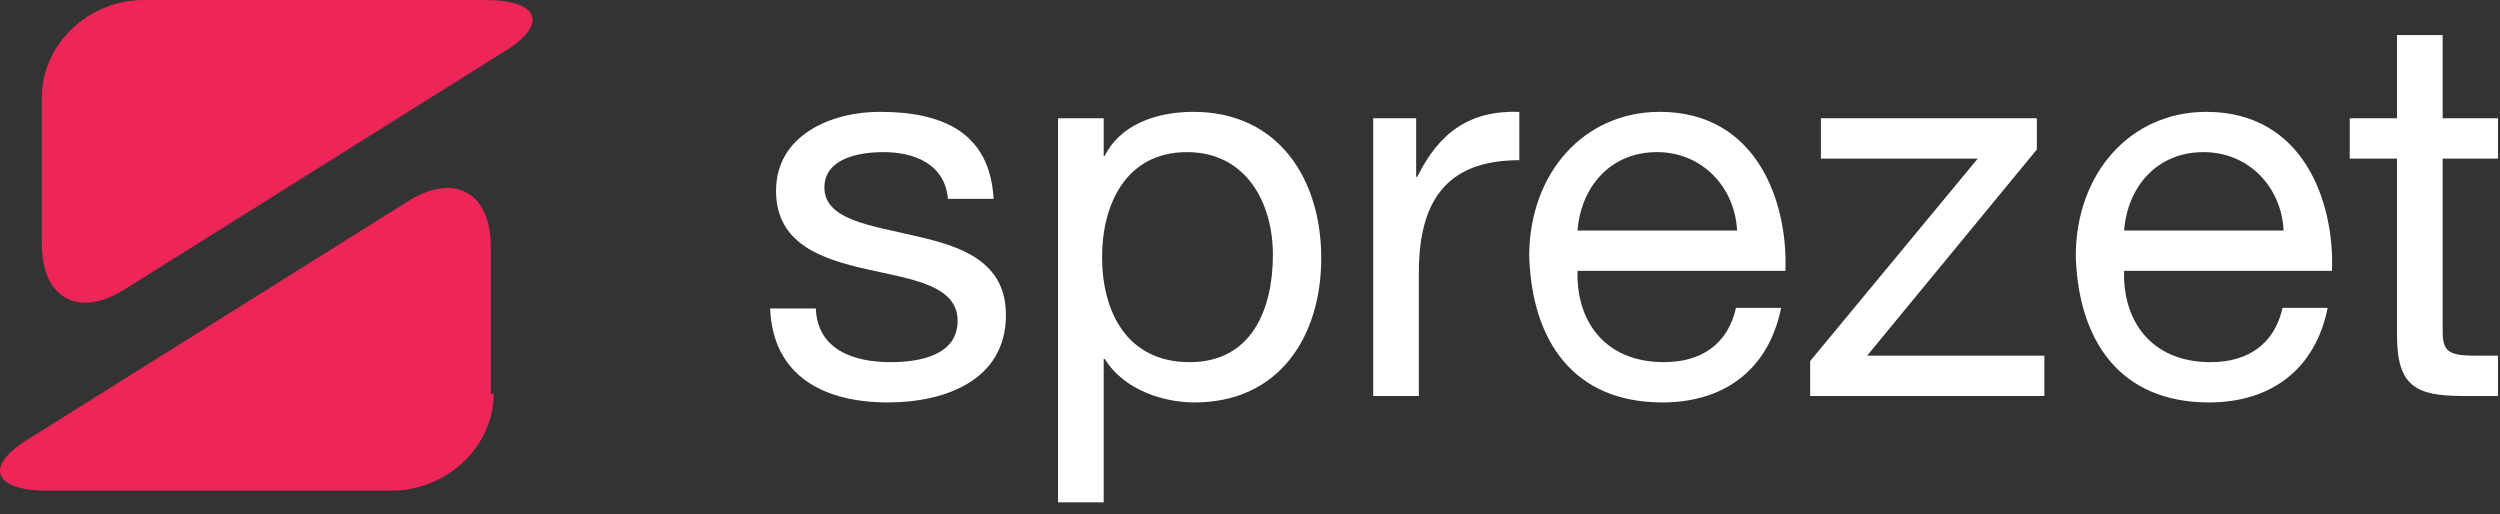
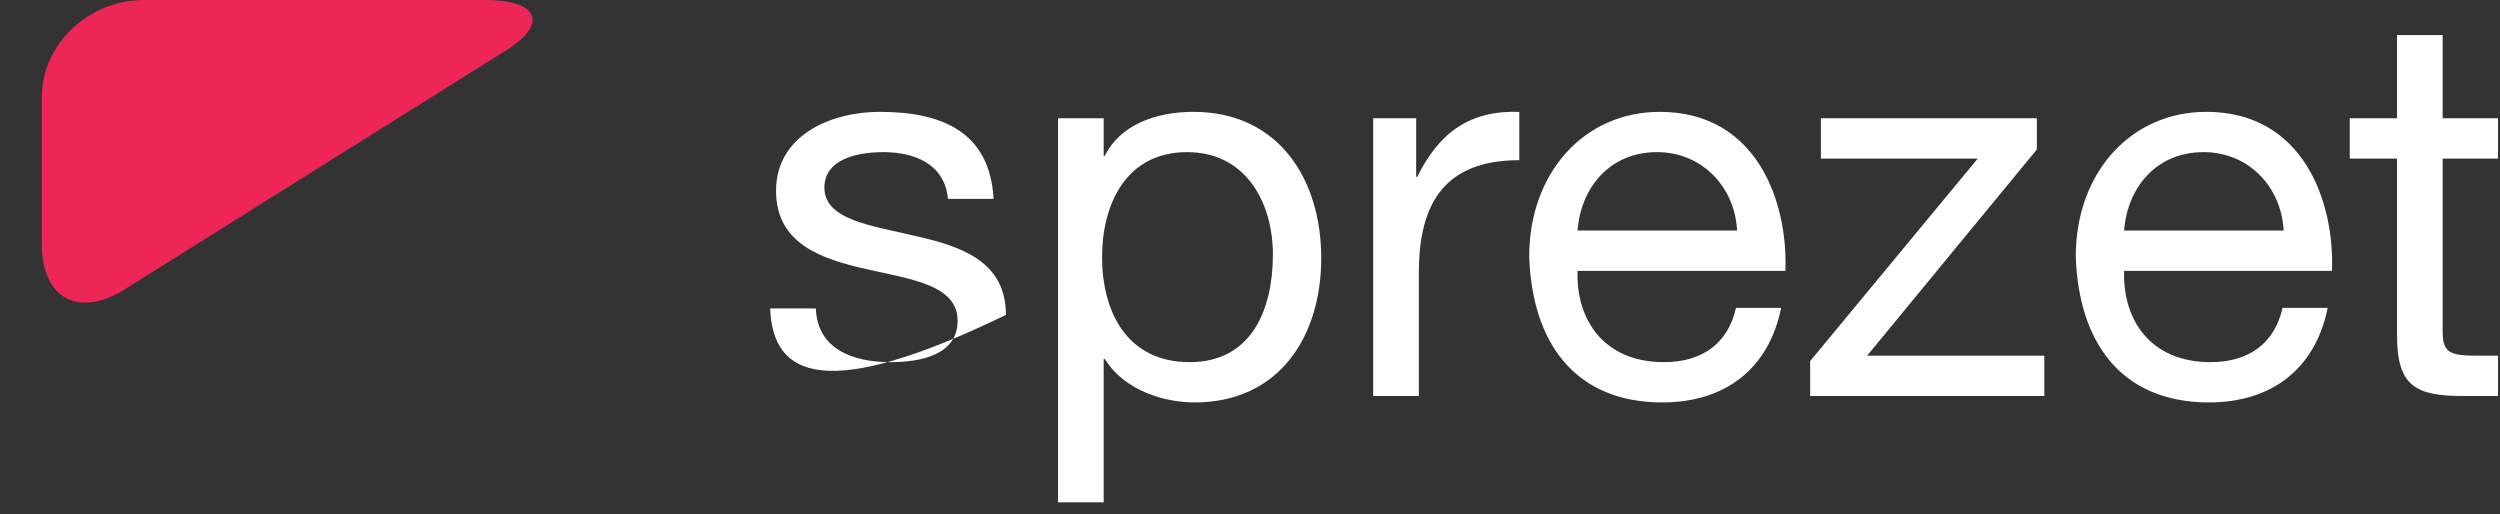
<svg xmlns="http://www.w3.org/2000/svg" width="107" height="22" viewBox="0 0 107 22" fill="none">
  <rect x="0" y="0" width="107" height="22" fill="#333333" stroke="none" />
  <path d="M104.546 1.5V5.063H106.914V6.787H104.546V14.167C104.546 15.063 104.799 15.224 106.017 15.224H106.914V16.948H105.42C103.397 16.948 102.592 16.535 102.592 14.351V6.787H100.569V5.063H102.592V1.5H104.546Z" fill="white" />
  <path d="M97.693 13.178H99.624C99.096 15.799 97.21 17.224 94.544 17.224C90.751 17.224 88.958 14.603 88.843 10.971C88.843 7.408 91.187 4.787 94.429 4.787C98.636 4.787 99.923 8.718 99.808 11.592H90.912C90.843 13.661 92.015 15.5 94.613 15.5C96.222 15.5 97.348 14.718 97.693 13.178ZM90.912 9.868H97.739C97.647 8.006 96.245 6.511 94.314 6.511C92.268 6.511 91.049 8.052 90.912 9.868Z" fill="white" />
  <path d="M77.475 16.948V15.454L84.648 6.787H77.935V5.063H87.177V6.397L79.912 15.224H87.498V16.948H77.475Z" fill="white" />
  <path d="M74.3 13.178H76.232C75.703 15.799 73.818 17.224 71.151 17.224C67.358 17.224 65.565 14.603 65.45 10.971C65.45 7.408 67.795 4.787 71.036 4.787C75.243 4.787 76.53 8.718 76.415 11.592H67.519C67.45 13.661 68.622 15.5 71.22 15.5C72.829 15.5 73.956 14.718 74.3 13.178ZM67.519 9.868H74.347C74.254 8.006 72.852 6.511 70.921 6.511C68.875 6.511 67.657 8.052 67.519 9.868Z" fill="white" />
  <path d="M58.773 16.948V5.063H60.612V7.569H60.658C61.601 5.661 62.911 4.718 65.026 4.787V6.856C61.877 6.856 60.727 8.649 60.727 11.661V16.948H58.773Z" fill="white" />
  <path d="M54.48 10.902C54.48 8.672 53.33 6.511 50.802 6.511C48.181 6.511 47.169 8.764 47.169 10.994C47.169 13.339 48.227 15.5 50.916 15.5C53.583 15.5 54.48 13.224 54.48 10.902ZM45.284 21.5V5.063H47.238V6.672H47.284C47.928 5.362 49.445 4.787 51.077 4.787C54.733 4.787 56.549 7.684 56.549 11.04C56.549 14.396 54.756 17.224 51.123 17.224C49.905 17.224 48.158 16.764 47.284 15.362H47.238V21.5H45.284Z" fill="white" />
-   <path d="M32.962 13.201H34.917C34.986 14.948 36.503 15.5 38.112 15.5C39.33 15.5 40.986 15.224 40.986 13.73C40.986 12.213 39.054 11.96 37.1 11.523C35.169 11.086 33.215 10.443 33.215 8.167C33.215 5.776 35.583 4.787 37.652 4.787C40.273 4.787 42.365 5.615 42.526 8.511H40.572C40.434 6.994 39.1 6.511 37.813 6.511C36.641 6.511 35.284 6.833 35.284 8.029C35.284 9.431 37.353 9.661 39.169 10.098C41.123 10.534 43.054 11.178 43.054 13.477C43.054 16.305 40.411 17.224 37.997 17.224C35.33 17.224 33.078 16.144 32.962 13.201Z" fill="white" />
+   <path d="M32.962 13.201H34.917C34.986 14.948 36.503 15.5 38.112 15.5C39.33 15.5 40.986 15.224 40.986 13.73C40.986 12.213 39.054 11.96 37.1 11.523C35.169 11.086 33.215 10.443 33.215 8.167C33.215 5.776 35.583 4.787 37.652 4.787C40.273 4.787 42.365 5.615 42.526 8.511H40.572C40.434 6.994 39.1 6.511 37.813 6.511C36.641 6.511 35.284 6.833 35.284 8.029C35.284 9.431 37.353 9.661 39.169 10.098C41.123 10.534 43.054 11.178 43.054 13.477C35.33 17.224 33.078 16.144 32.962 13.201Z" fill="white" />
  <path d="M1.79 4.153C1.79 1.898 3.786 0 6.157 0H20.757C23.128 0 23.502 1.068 21.506 2.254L5.408 12.339C3.412 13.644 1.79 12.814 1.79 10.441V4.153Z" fill="#ED2657" />
-   <path d="M21.131 16.848C21.131 19.102 19.135 21 16.764 21H2.039C-0.332 21 -0.706 19.932 1.29 18.746L17.388 8.661C19.384 7.356 21.006 8.186 21.006 10.559V16.848H21.131Z" fill="#ED2657" />
</svg>